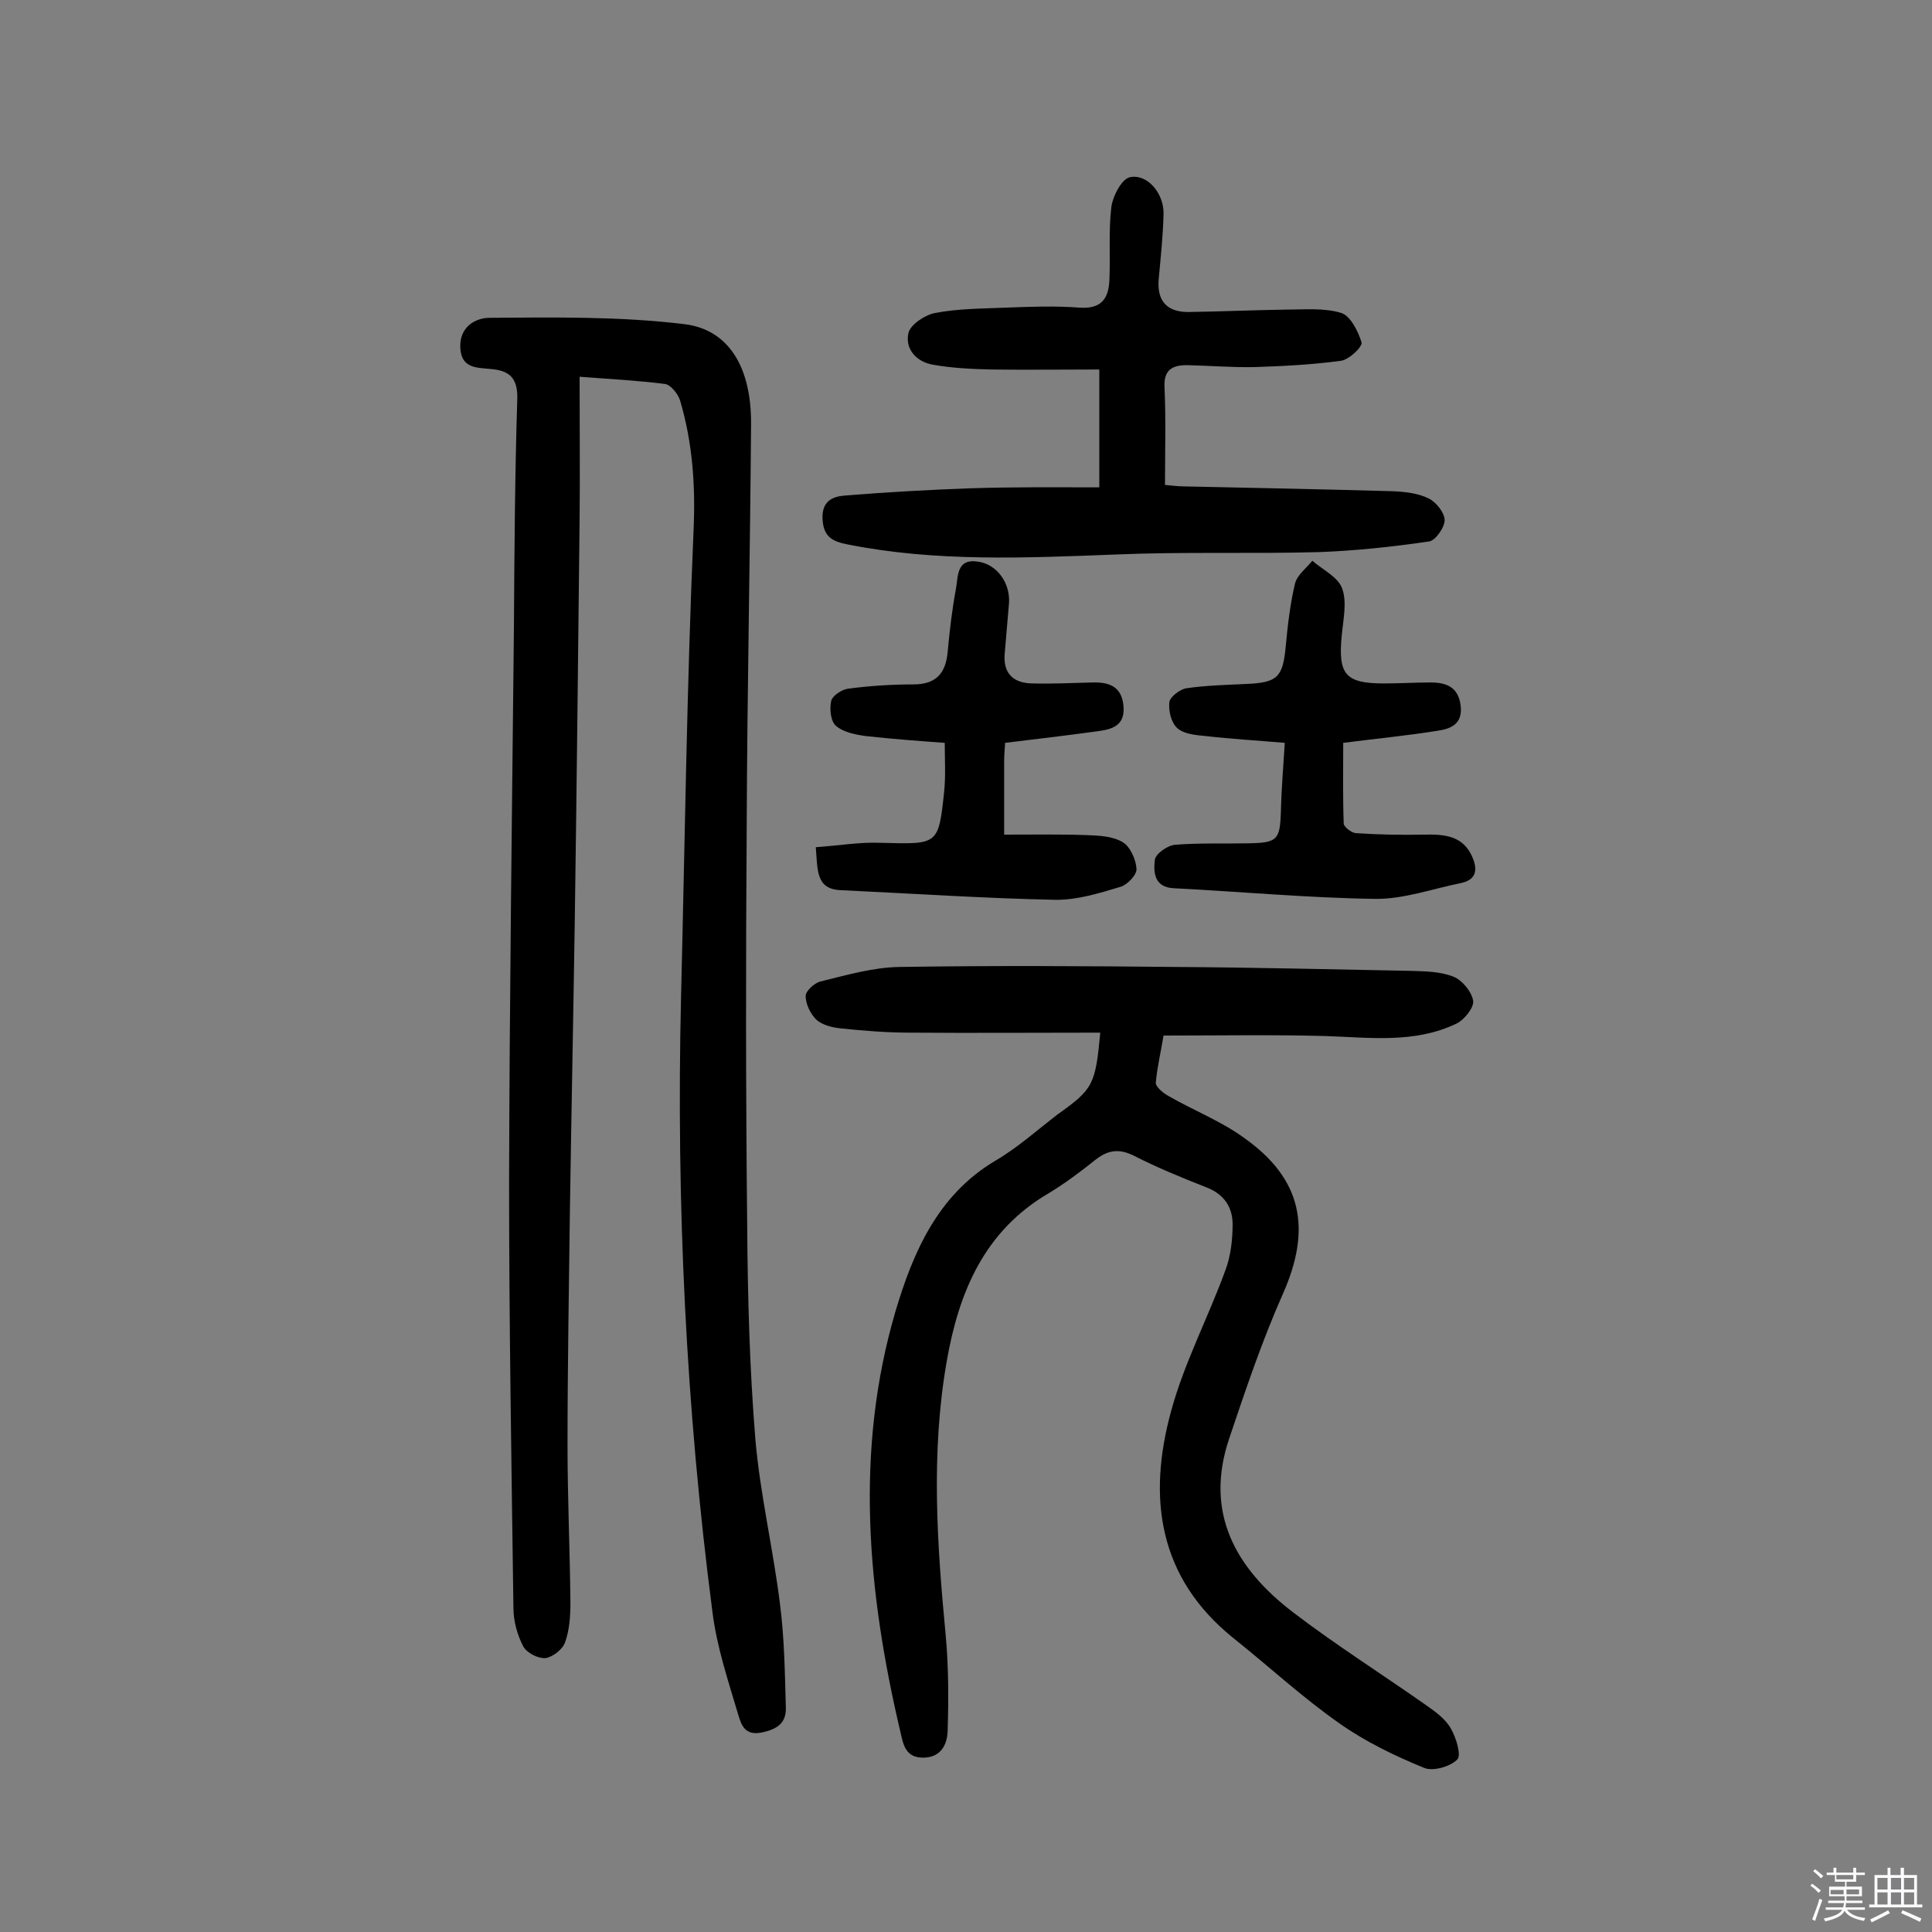
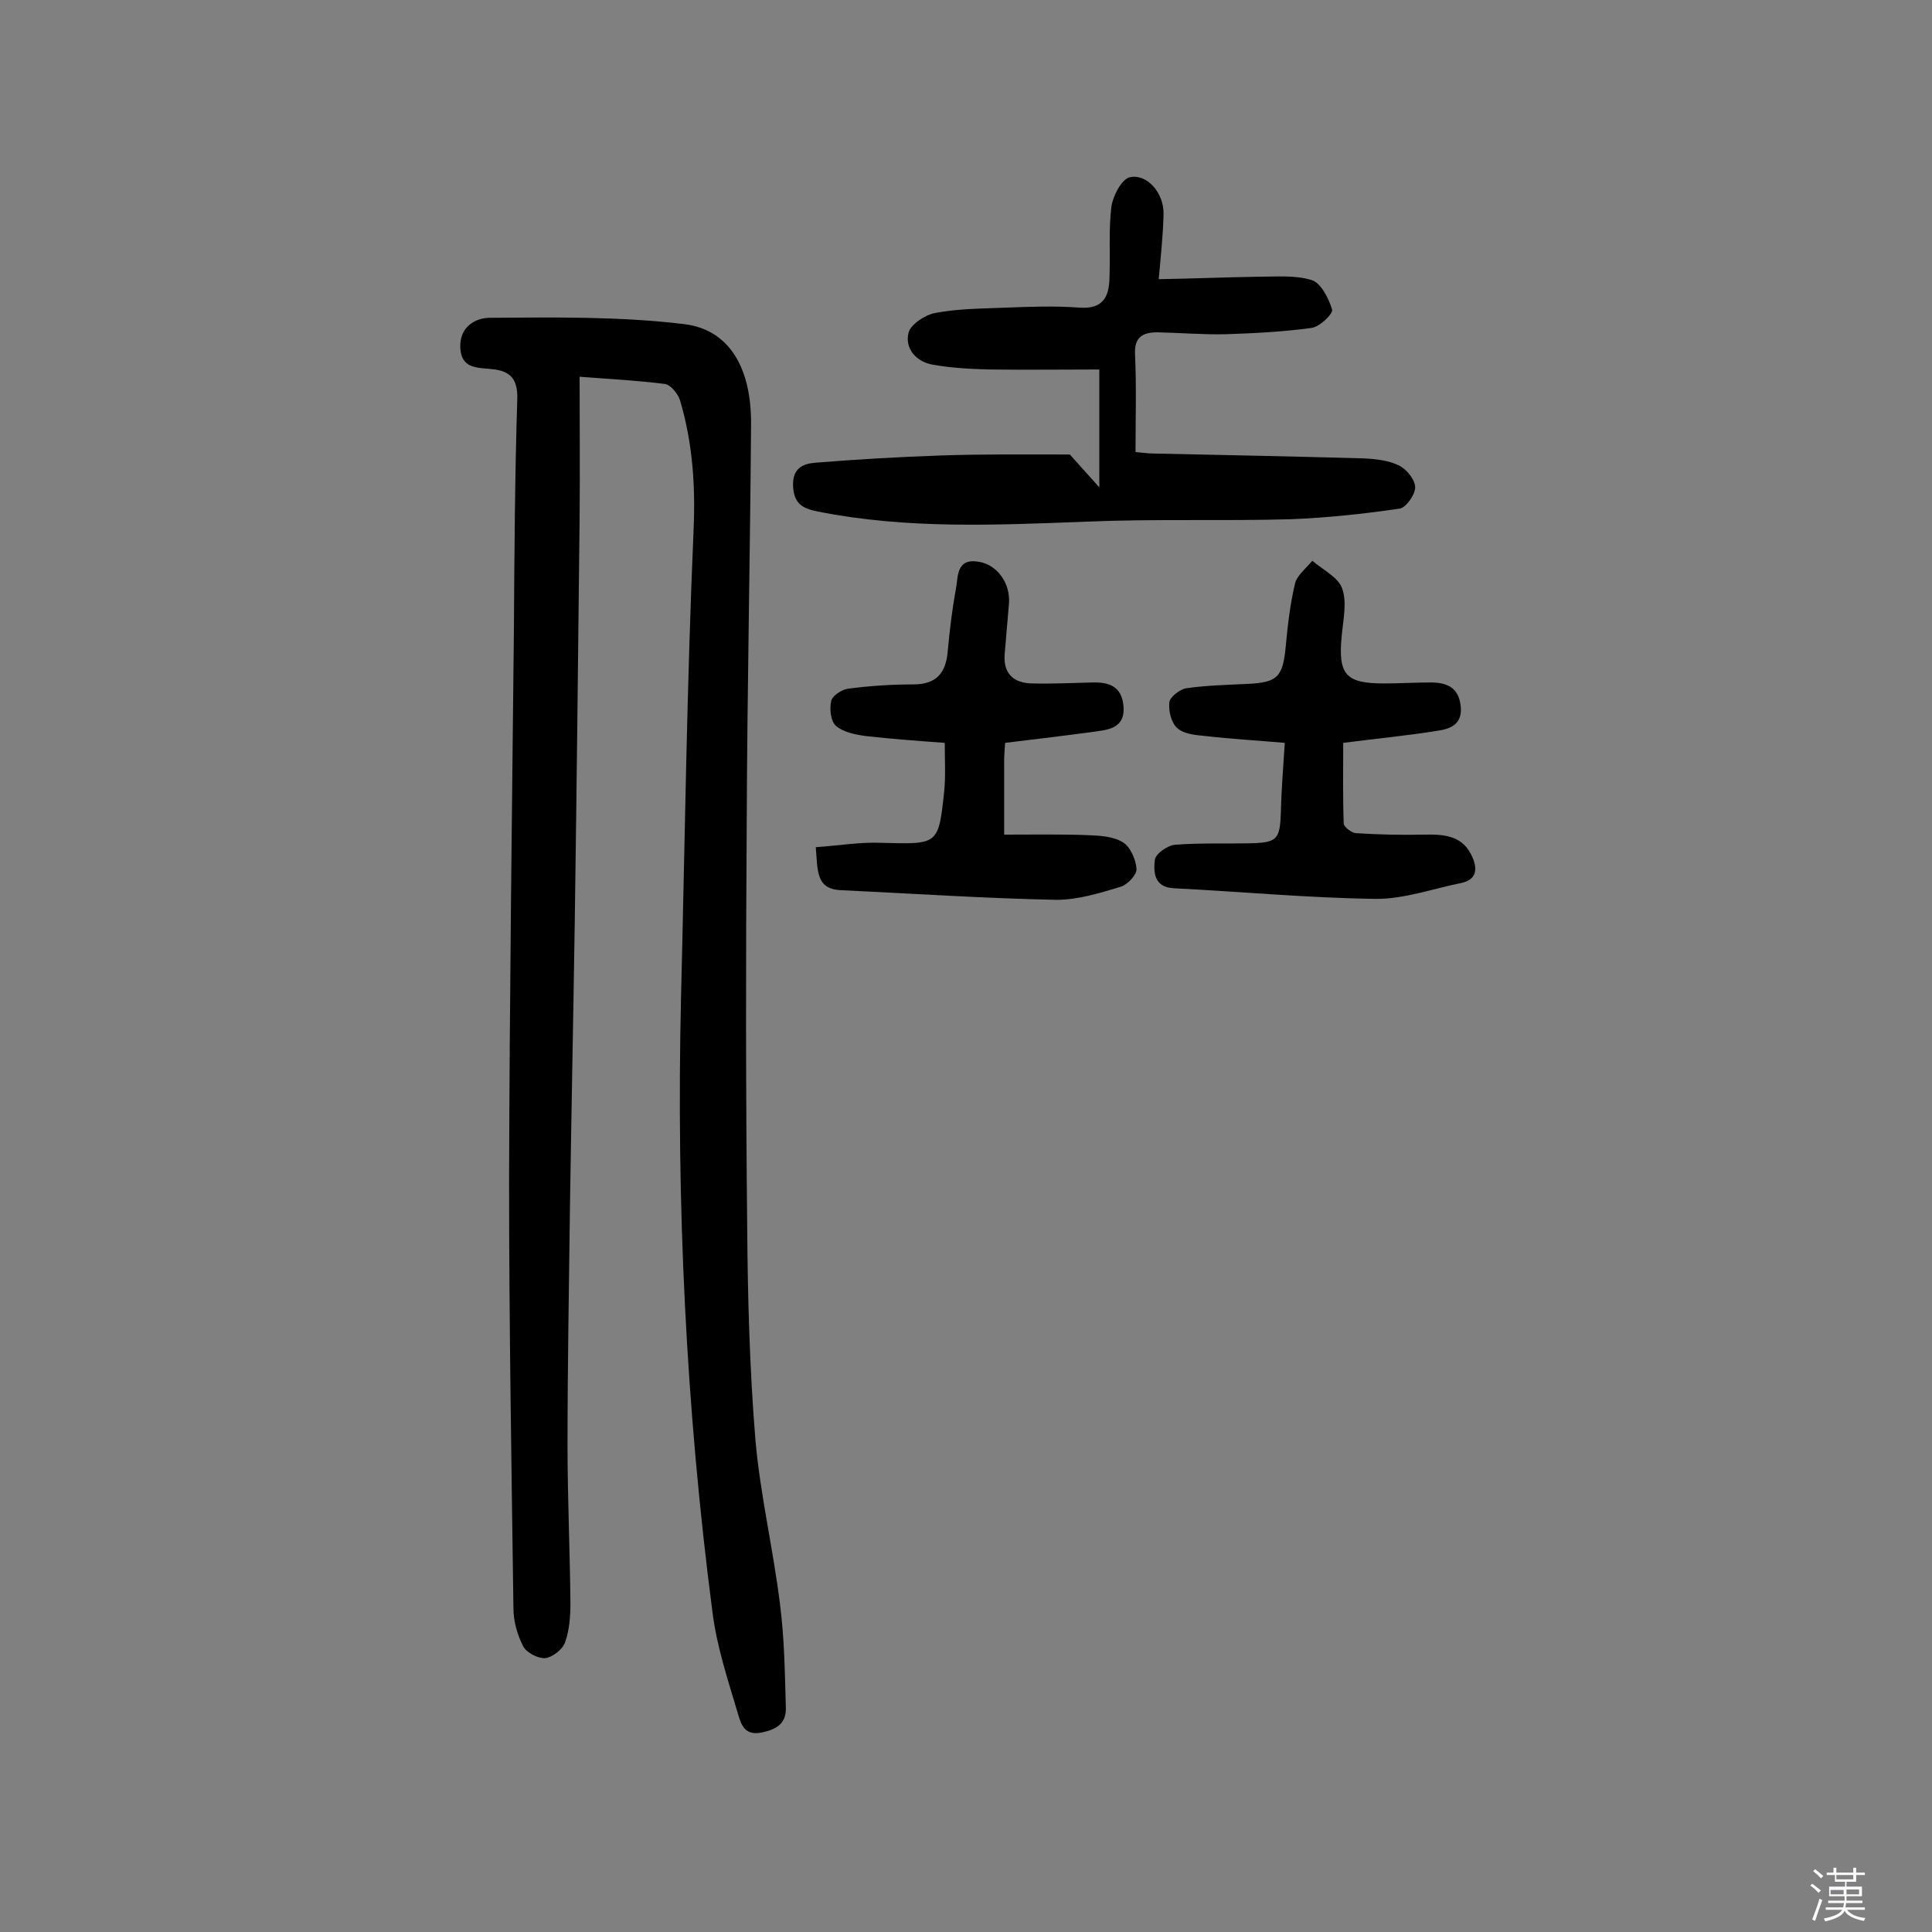
<svg xmlns="http://www.w3.org/2000/svg" enable-background="new 0 0 400 400" viewBox="0 0 400 400">
  <rect x="0" y="0" width="400" height="400" fill="#808080" stroke="none" />
  <path d="m374.8 390.4.4-.4c.7.5 1.3 1 1.8 1.4l-.5.5c-.5-.6-1.1-1.1-1.7-1.5zm1 7.3-.6-.3c.5-1.4 1.1-2.8 1.5-4.3.2.1.4.2.6.3-.5 1.3-1 2.8-1.5 4.3zm-.4-10.3.4-.4c.4.3 1 .8 1.7 1.4l-.5.5c-.4-.5-1-1-1.6-1.5zm2.5.3h1.7v-1h.6v1h3.5v-1h.6v1h1.8v.5h-1.8v1.4h-2v1h3.2v2h-3.2v.9h3.3v.5h-3.4c0 .3-.1.6-.1.9h4v.5h-3.7c.7.9 1.9 1.5 3.8 1.7-.1.2-.2.4-.3.6-2.1-.4-3.5-1.1-4-2.1-.4 1-1.8 1.7-4 2.2-.1-.2-.2-.4-.3-.6 2.1-.4 3.4-1 3.8-1.8h-3.4v-.5h3.6c.1-.3.1-.6.2-.9h-3.3v-.5h3.4c0-.3 0-.6 0-.9h-3.2v-2h3.3v-1h-2.1v-1.4h-1.7v-.5zm1.1 3.5v1h2.7c0-.3 0-.4 0-.4 0-.1 0-.2 0-.2 0-.1 0-.2 0-.3h-2.7zm1.2-3v.9h3.5v-.9zm4.7 3h-2.6v.6.4h2.6z" fill="#fbfafc" />
-   <path d="m393.6 386.7h.6v1.5h2.7v6.1h1.1v.6h-11v-.6h1.1v-6.1h2.7v-1.5h.6v1.5h2.1v-1.5zm-2.7 8.8.4.6c-1.2.6-2.5 1.3-3.8 1.9-.1-.2-.2-.4-.3-.6 1.2-.6 2.5-1.2 3.7-1.9zm-2.2-6.7v2.4h2.1v-2.4zm0 3v2.5h2.1v-2.5zm2.8-3v2.4h2.1v-2.4zm0 3v2.5h2.1v-2.5zm6 6.1c-1.4-.7-2.7-1.3-3.9-1.8l.3-.6c1.5.6 2.7 1.2 3.9 1.7zm-1.2-9.1h-2.1v2.4h2.1zm-2.1 3v2.5h2.1v-2.5z" fill="#fbfafc" />
  <g fill="#010000">
    <path d="m120 78c0 10.3.1 19.8 0 29.4-.3 27.8-.6 55.5-1 83.3-.3 19.8-.7 39.6-1 59.4-.2 16.4-.5 32.8-.5 49.2 0 10.9.5 21.7.6 32.6 0 2.7-.2 5.6-1.1 8.1-.5 1.5-2.6 3.1-4.1 3.3-1.5.1-3.9-1.1-4.6-2.5-1.2-2.3-2-5.2-2-7.9-.4-29.4-.9-58.8-.9-88.2.1-38.2.6-76.3 1-114.5.1-15.9.2-31.8.7-47.7.1-4.4-1.8-5.8-5.5-6.1-2.9-.3-6.1-.1-6.3-4.4-.2-4.4 3.2-6.2 6.1-6.2 13.4-.1 27-.3 40.2 1.3 9.4 1.1 14 9.1 13.9 20.8-.2 27.6-.8 55.2-.9 82.8-.2 27.7-.2 55.5.1 83.2.1 14.7.5 29.5 1.7 44.2 1 11.4 3.7 22.7 5.1 34.1.9 7 1 14.2 1.2 21.3.1 3.2-1.7 4.5-5 5.2-3.5.7-4.2-1.6-4.8-3.5-2.1-7.1-4.5-14.2-5.4-21.5-5.5-42.2-7.5-84.7-6.5-127.2.8-32.3 1.2-64.6 2.6-96.8.4-9.2-.2-18-2.8-26.8-.4-1.3-1.9-3.2-3.1-3.4-5.5-.7-11-1-17.7-1.5z" />
-     <path d="m227.8 213.8c-13.4 0-26.4.1-39.4 0-4.8 0-9.7-.4-14.5-.9-1.7-.2-3.7-.7-4.9-1.8-1.2-1.2-2.2-3.2-2.2-4.9 0-1 1.8-2.7 3.1-3 5.3-1.3 10.8-2.9 16.2-3 19.2-.3 38.3-.2 57.5 0 16.1.1 32.1.5 48.2.8 3.1.1 6.3.1 9.1 1.2 1.8.7 3.8 3.1 4.1 5 .2 1.4-1.8 3.9-3.4 4.7-8.7 4.2-18 2.9-27.2 2.6-11-.3-22-.1-33.5-.1-.5 3.1-1.3 6.4-1.6 9.7-.1.9 1.5 2.2 2.6 2.8 5.2 3 10.9 5.2 15.7 8.7 12 8.5 14 18.8 8 32.3-4.3 9.7-7.7 19.8-11.1 29.9-5.2 15.4 1.3 26.9 13.2 36 8.9 6.8 18.4 12.8 27.5 19.2 2 1.4 4.1 2.9 5.2 4.9 1.1 1.9 2.2 5.6 1.3 6.4-1.5 1.5-5.1 2.5-6.9 1.7-6.1-2.5-12.1-5.4-17.5-9.2-7.7-5.4-14.6-11.8-22-17.7-15.5-12.5-17.7-29-12.9-46.7 2.7-10.1 7.7-19.5 11.3-29.4 1.1-2.9 1.5-6.3 1.5-9.5 0-3.6-1.8-6.3-5.5-7.7-5.1-2-10.2-4.1-15.1-6.6-3.1-1.5-5.4-1-7.9 1-3 2.4-6.2 4.8-9.5 6.8-13.4 7.8-18.7 20.5-21.2 34.9-3.3 18.9-2 37.8-.2 56.7.6 6.6.6 13.2.4 19.8-.1 2.7-1.3 5.4-4.9 5.5-3.9.1-4.3-2.8-4.9-5.4-6.8-28.9-9.5-58.1-1-87 3.6-12.1 8.7-24.1 20.7-31.2 4.6-2.7 8.6-6.3 12.9-9.6 7.3-5.2 7.8-6.1 8.8-16.9z" />
-     <path d="m227.6 100.9c0-7.7 0-15.4 0-24.4-7.4 0-14.9.1-22.5 0-4-.1-8.1-.3-12-1-3.4-.6-5.8-3.3-5-6.6.4-1.7 3.4-3.7 5.5-4.1 4.7-.9 9.6-.9 14.5-1.1 5.2-.2 10.3-.4 15.5 0 4.7.3 6-2.2 6.1-6 .2-5-.2-10 .4-14.9.3-2.2 2.1-5.7 3.8-6.1 3.6-.8 7.1 3.3 7 7.6-.1 4.5-.6 9-1 13.5s1.7 6.8 6.1 6.8c6.8-.1 13.5-.4 20.3-.5 3.8 0 7.9-.4 11.4.7 1.9.6 3.5 3.8 4.2 6.1.2.9-2.6 3.6-4.3 3.8-5.9.8-11.8 1.1-17.8 1.3-4.7.1-9.4-.3-14.1-.4-3 0-4.8 1-4.6 4.6.3 6.6.1 13.2.1 20.2 1.3.1 2.6.3 3.8.3 14.4.3 28.9.6 43.3 1 2.5.1 5.3.4 7.5 1.5 1.6.8 3.3 3 3.3 4.5s-1.9 4.2-3.2 4.4c-7.5 1.1-15 1.9-22.6 2.2-14.1.4-28.2-.1-42.2.5-18.6.7-37.2 1.6-55.7-2.1-3-.6-4.9-1.5-5.1-5.2s2-4.7 4.6-4.9c8.7-.7 17.3-1.2 26-1.5 8.8-.3 17.5-.2 26.7-.2z" />
+     <path d="m227.6 100.9c0-7.7 0-15.4 0-24.4-7.4 0-14.9.1-22.5 0-4-.1-8.1-.3-12-1-3.4-.6-5.8-3.3-5-6.6.4-1.7 3.4-3.7 5.5-4.1 4.7-.9 9.6-.9 14.5-1.1 5.2-.2 10.3-.4 15.5 0 4.7.3 6-2.2 6.1-6 .2-5-.2-10 .4-14.9.3-2.2 2.1-5.7 3.8-6.1 3.6-.8 7.1 3.3 7 7.6-.1 4.5-.6 9-1 13.5c6.8-.1 13.5-.4 20.3-.5 3.8 0 7.9-.4 11.4.7 1.9.6 3.5 3.8 4.2 6.1.2.9-2.6 3.6-4.3 3.8-5.9.8-11.8 1.1-17.8 1.3-4.7.1-9.4-.3-14.1-.4-3 0-4.8 1-4.6 4.6.3 6.6.1 13.2.1 20.2 1.3.1 2.6.3 3.8.3 14.4.3 28.9.6 43.3 1 2.5.1 5.3.4 7.5 1.5 1.6.8 3.3 3 3.3 4.5s-1.9 4.2-3.2 4.4c-7.5 1.1-15 1.9-22.6 2.2-14.1.4-28.2-.1-42.2.5-18.6.7-37.2 1.6-55.7-2.1-3-.6-4.9-1.5-5.1-5.2s2-4.7 4.6-4.9c8.7-.7 17.3-1.2 26-1.5 8.8-.3 17.5-.2 26.7-.2z" />
    <path d="m208.1 153.8c-.1 1.5-.2 2.6-.2 3.7v15.3c5.9 0 11.5-.1 17.1.1 2.5.1 5.4.2 7.5 1.5 1.5.9 2.7 3.6 2.8 5.5.1 1.2-1.9 3.3-3.3 3.7-4.3 1.3-8.8 2.7-13.3 2.7-14.9-.3-29.7-1.3-44.6-2-5.2-.2-4.8-4.1-5.2-8.9 4.6-.3 9.1-1.1 13.6-.9 11.8.3 11.8.5 13-10.8.3-3.2.1-6.4.1-9.9-5.5-.4-10.9-.8-16.3-1.4-2.2-.3-4.7-.8-6.2-2.1-1.1-.9-1.4-3.5-1-5.2.2-1 2.1-2.3 3.4-2.5 4.5-.6 9-.9 13.6-.9 4.7 0 6.7-2.3 7.1-6.7.4-4.3.9-8.7 1.7-13 .5-2.5 0-6.5 4.7-5.7 3.9.6 6.6 4.5 6.3 8.6-.3 3.5-.6 7.1-.9 10.6-.3 4.1 2 6 5.9 6 4.1.1 8.1-.1 12.2-.2 3.4-.1 6.1.7 6.5 4.8.4 4.2-2.4 4.9-5.4 5.3-6.5.9-12.6 1.6-19.1 2.4z" />
    <path d="m266 153.8c-5.8-.5-11.1-.8-16.3-1.4-2.1-.2-4.5-.4-5.9-1.6-1.3-1.1-1.9-3.6-1.7-5.4.1-1.1 2.2-2.7 3.5-2.9 4.1-.6 8.4-.7 12.6-.9 6.3-.3 7.4-1.4 8-7.8.4-4.3.9-8.7 1.9-12.9.4-1.8 2.3-3.2 3.6-4.8 2.2 1.9 5.4 3.4 6.2 5.8 1 2.8.2 6.4-.1 9.6-.8 8.1.7 10 8.7 10 3.2 0 6.5-.2 9.7-.2s5.7.9 6.2 4.7c.5 3.9-2 4.9-4.8 5.3-6.2 1-12.5 1.6-19.5 2.5 0 5.5-.1 11.1.1 16.7 0 .7 1.7 2 2.6 2 4.7.3 9.3.4 14 .3 4.3-.1 8.2.2 10.1 4.8 1 2.4.8 4.5-2.3 5.2-6 1.2-12 3.4-18 3.3-13.9-.2-27.7-1.5-41.6-2.2-4.1-.2-4.2-3.4-3.9-5.9.2-1.3 2.7-3 4.2-3.1 5-.4 10-.2 15.1-.3 6.1-.1 6.6-.7 6.8-6.6.1-4.7.5-9.3.8-14.2z" />
  </g>
</svg>